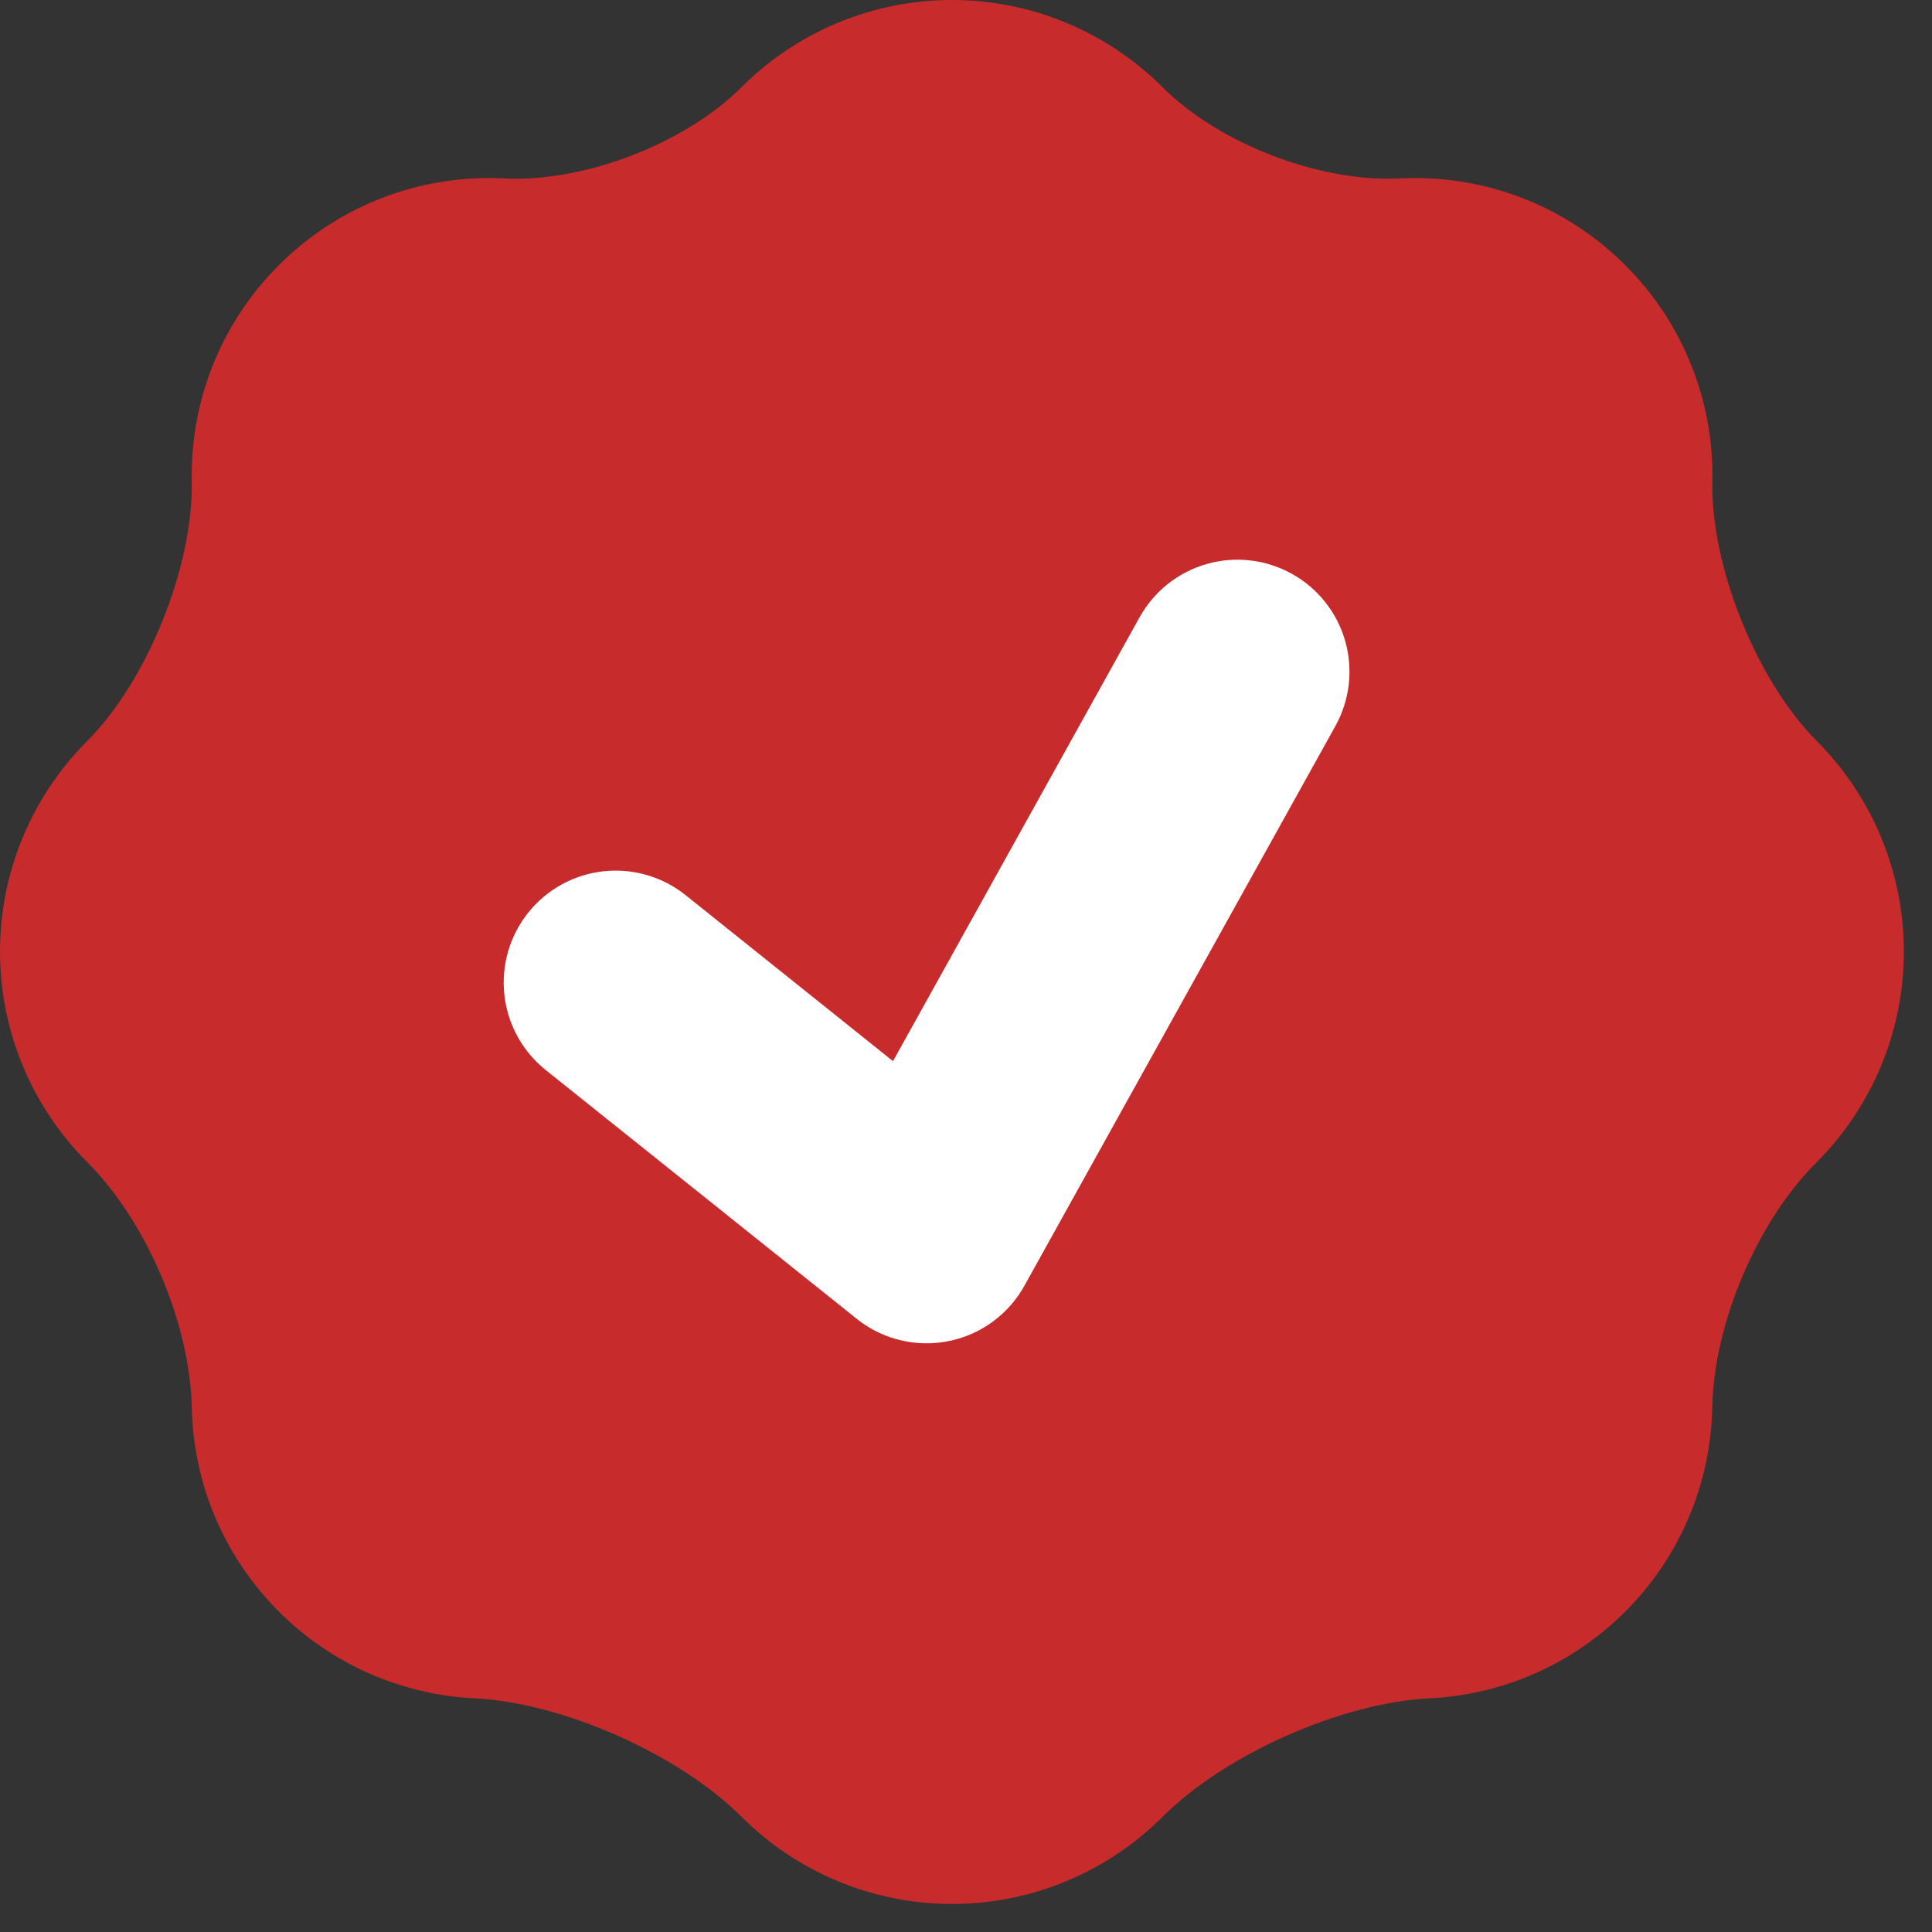
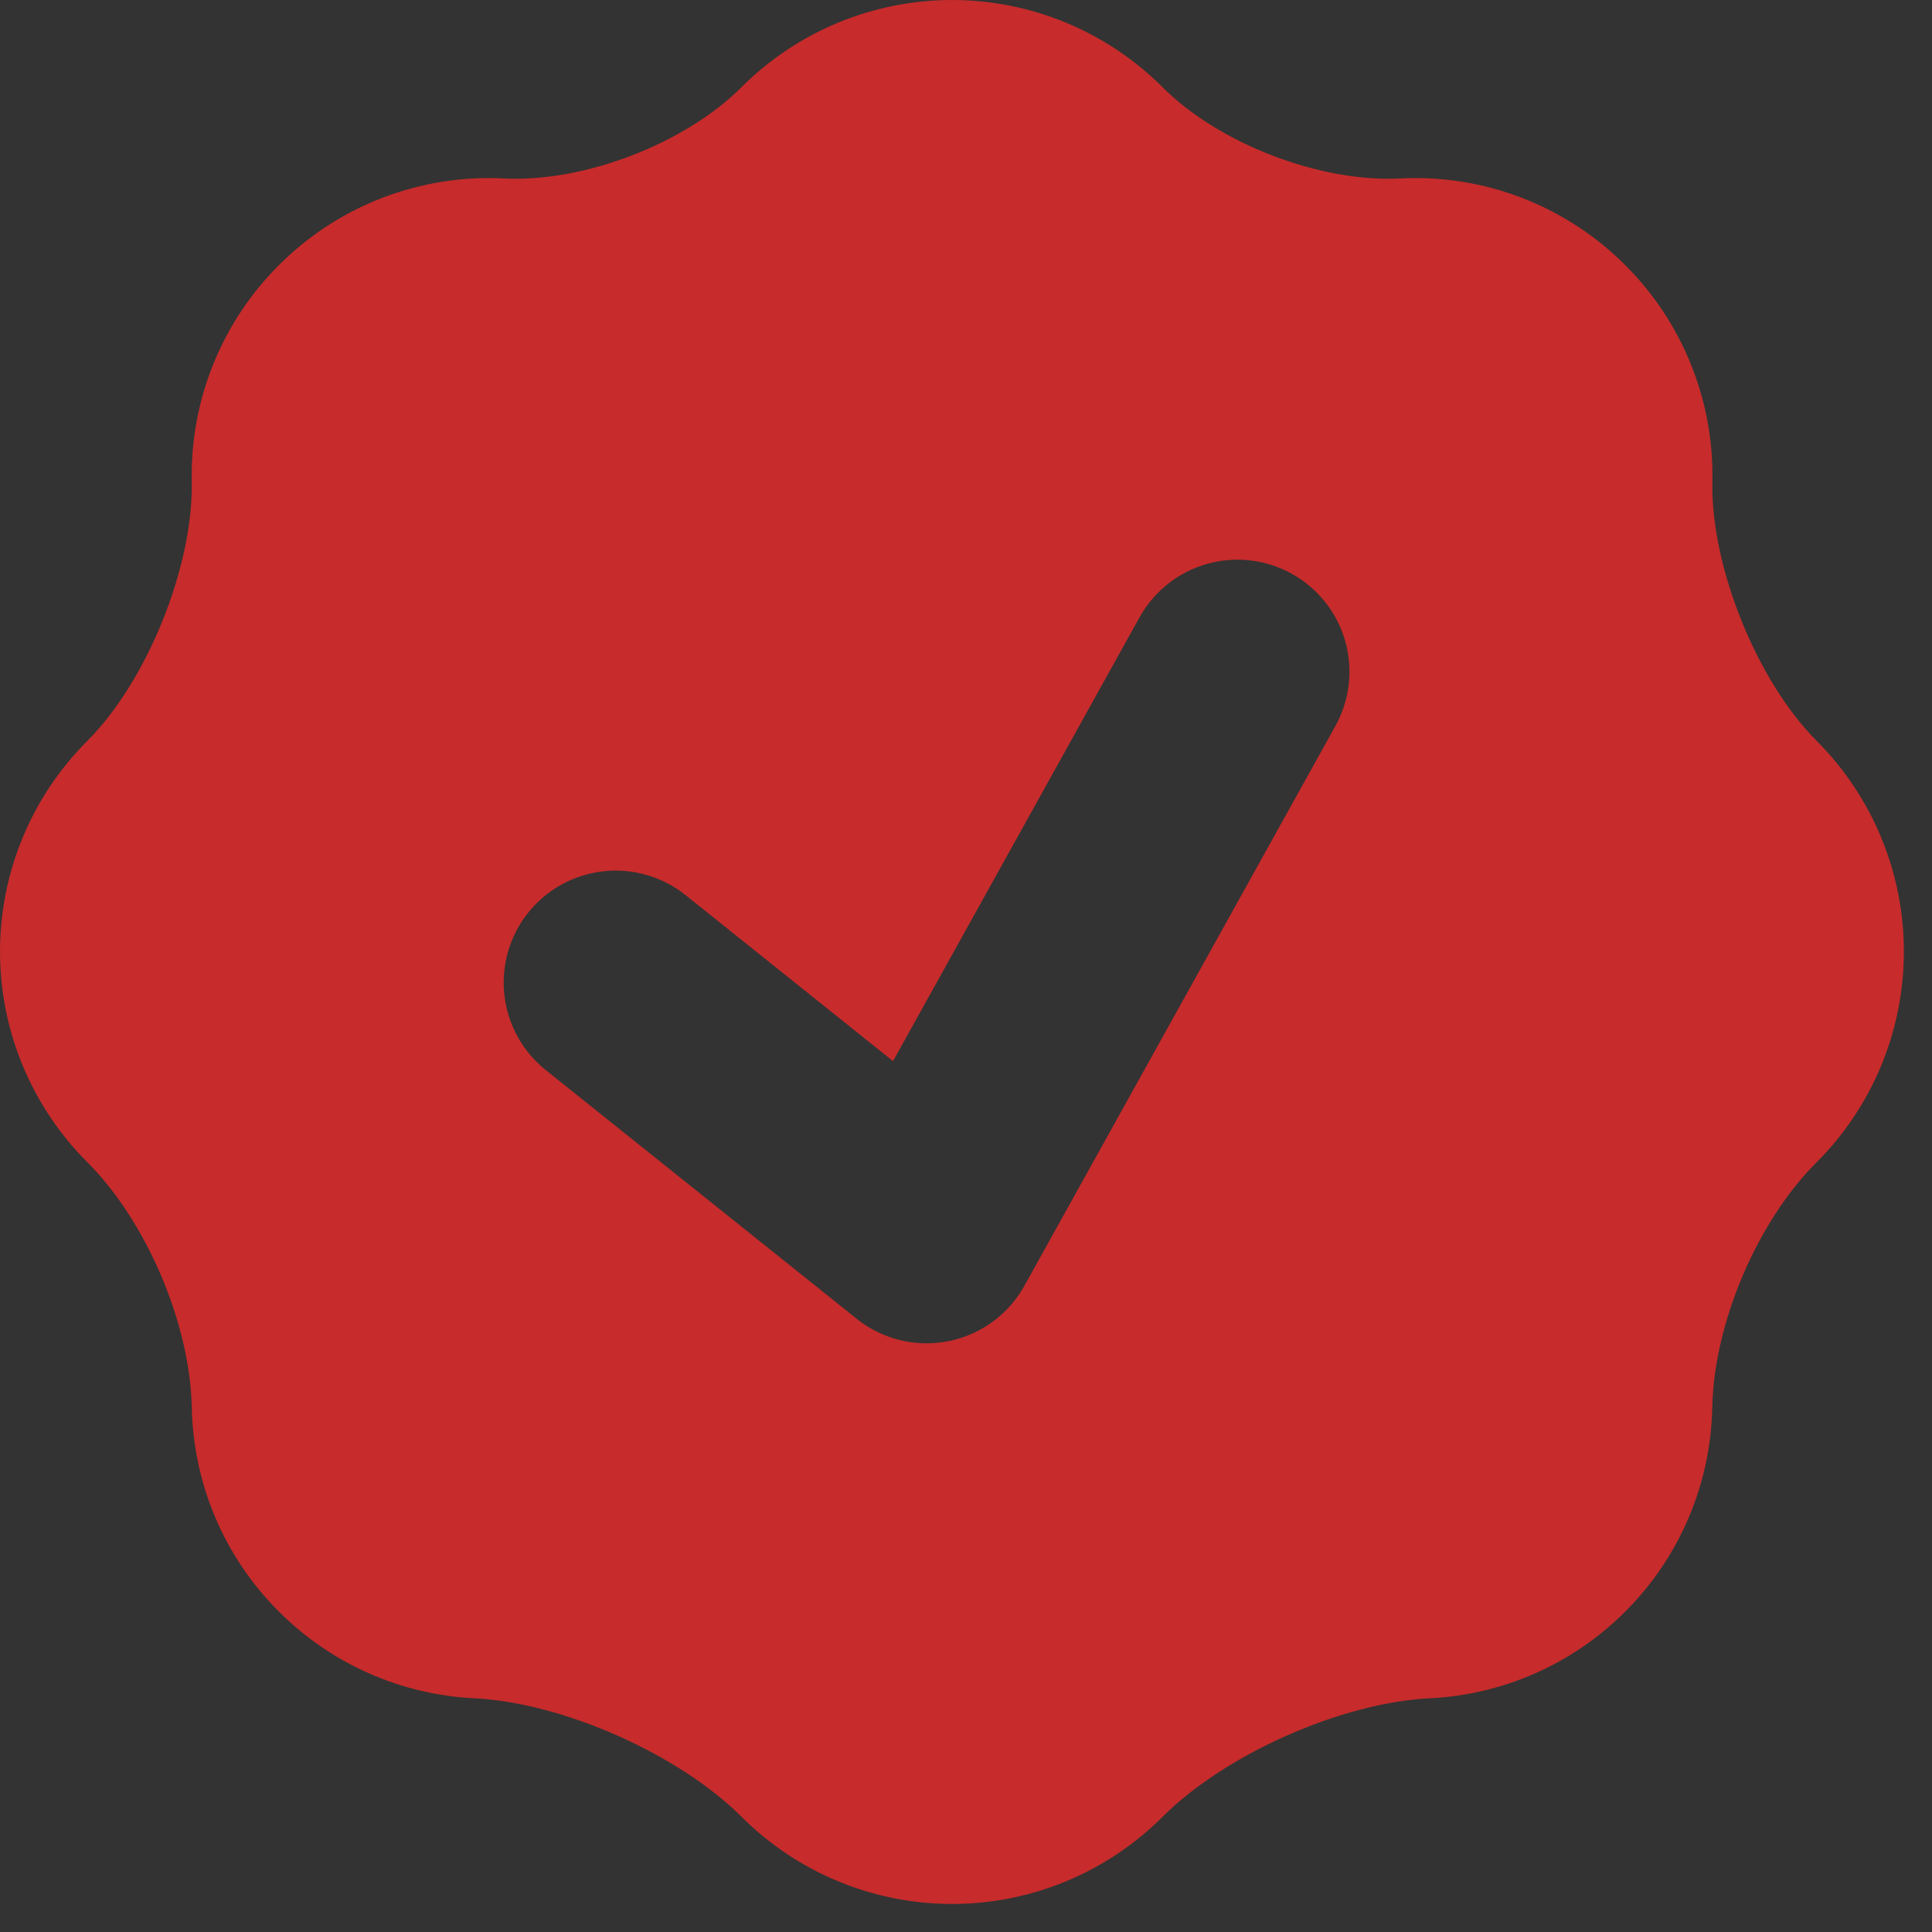
<svg xmlns="http://www.w3.org/2000/svg" width="63" height="63" viewBox="0 0 63 63" fill="none">
  <rect x="0" y="0" width="63" height="63" fill="#333333" stroke="none" />
-   <rect x="12" y="16" width="37" height="30" fill="white" />
  <path fill-rule="evenodd" clip-rule="evenodd" d="M6.253 15.696C6.308 18.466 4.8 22.211 2.84 24.167C1.022 25.988 0 28.456 0 31.029C0 33.603 1.022 36.071 2.84 37.891C4.775 39.819 6.198 43.162 6.253 45.892C6.304 48.309 7.25 50.71 9.093 52.55C10.793 54.254 13.068 55.263 15.473 55.379C18.36 55.525 22.142 57.203 24.186 59.248C26.006 61.065 28.473 62.086 31.046 62.086C33.618 62.086 36.086 61.065 37.906 59.248C39.95 57.203 43.731 55.525 46.618 55.379C49.023 55.263 51.298 54.254 52.999 52.55C54.772 50.779 55.788 48.39 55.835 45.885C55.889 43.162 57.295 39.84 59.226 37.913C61.051 36.093 62.079 33.623 62.083 31.045C62.087 28.467 61.067 25.993 59.248 24.167C57.291 22.215 55.78 18.466 55.838 15.699C55.866 14.393 55.628 13.095 55.14 11.883C54.652 10.671 53.924 9.57 52.999 8.648C52.04 7.686 50.89 6.938 49.623 6.45C48.355 5.963 47 5.748 45.644 5.819C43.038 5.95 39.749 4.687 37.906 2.84C36.085 1.022 33.617 0 31.044 0C28.471 0 26.003 1.022 24.182 2.84C22.342 4.684 19.05 5.95 16.444 5.819C15.089 5.748 13.734 5.964 12.467 6.451C11.201 6.938 10.051 7.687 9.093 8.648C8.168 9.57 7.44 10.67 6.952 11.881C6.464 13.092 6.226 14.39 6.253 15.696ZM42.125 18.711C42.545 18.943 42.914 19.256 43.212 19.632C43.511 20.007 43.732 20.438 43.864 20.898C43.995 21.359 44.035 21.842 43.981 22.318C43.926 22.795 43.778 23.256 43.545 23.675L33.442 41.859C33.18 42.354 32.808 42.782 32.354 43.111C31.695 43.588 30.895 43.831 30.081 43.801C29.268 43.772 28.488 43.471 27.865 42.947L17.794 34.891C17.42 34.592 17.108 34.221 16.877 33.801C16.646 33.381 16.5 32.92 16.447 32.443C16.394 31.966 16.436 31.484 16.569 31.024C16.703 30.563 16.925 30.134 17.225 29.759C17.525 29.385 17.895 29.073 18.315 28.842C18.735 28.611 19.197 28.465 19.673 28.412C20.15 28.359 20.632 28.4 21.092 28.534C21.553 28.667 21.983 28.89 22.357 29.19L29.12 34.603L37.161 20.127C37.394 19.708 37.708 19.339 38.083 19.041C38.459 18.743 38.889 18.522 39.35 18.391C39.811 18.259 40.293 18.22 40.77 18.275C41.246 18.329 41.706 18.478 42.125 18.711Z" fill="#C72B2B" />
</svg>